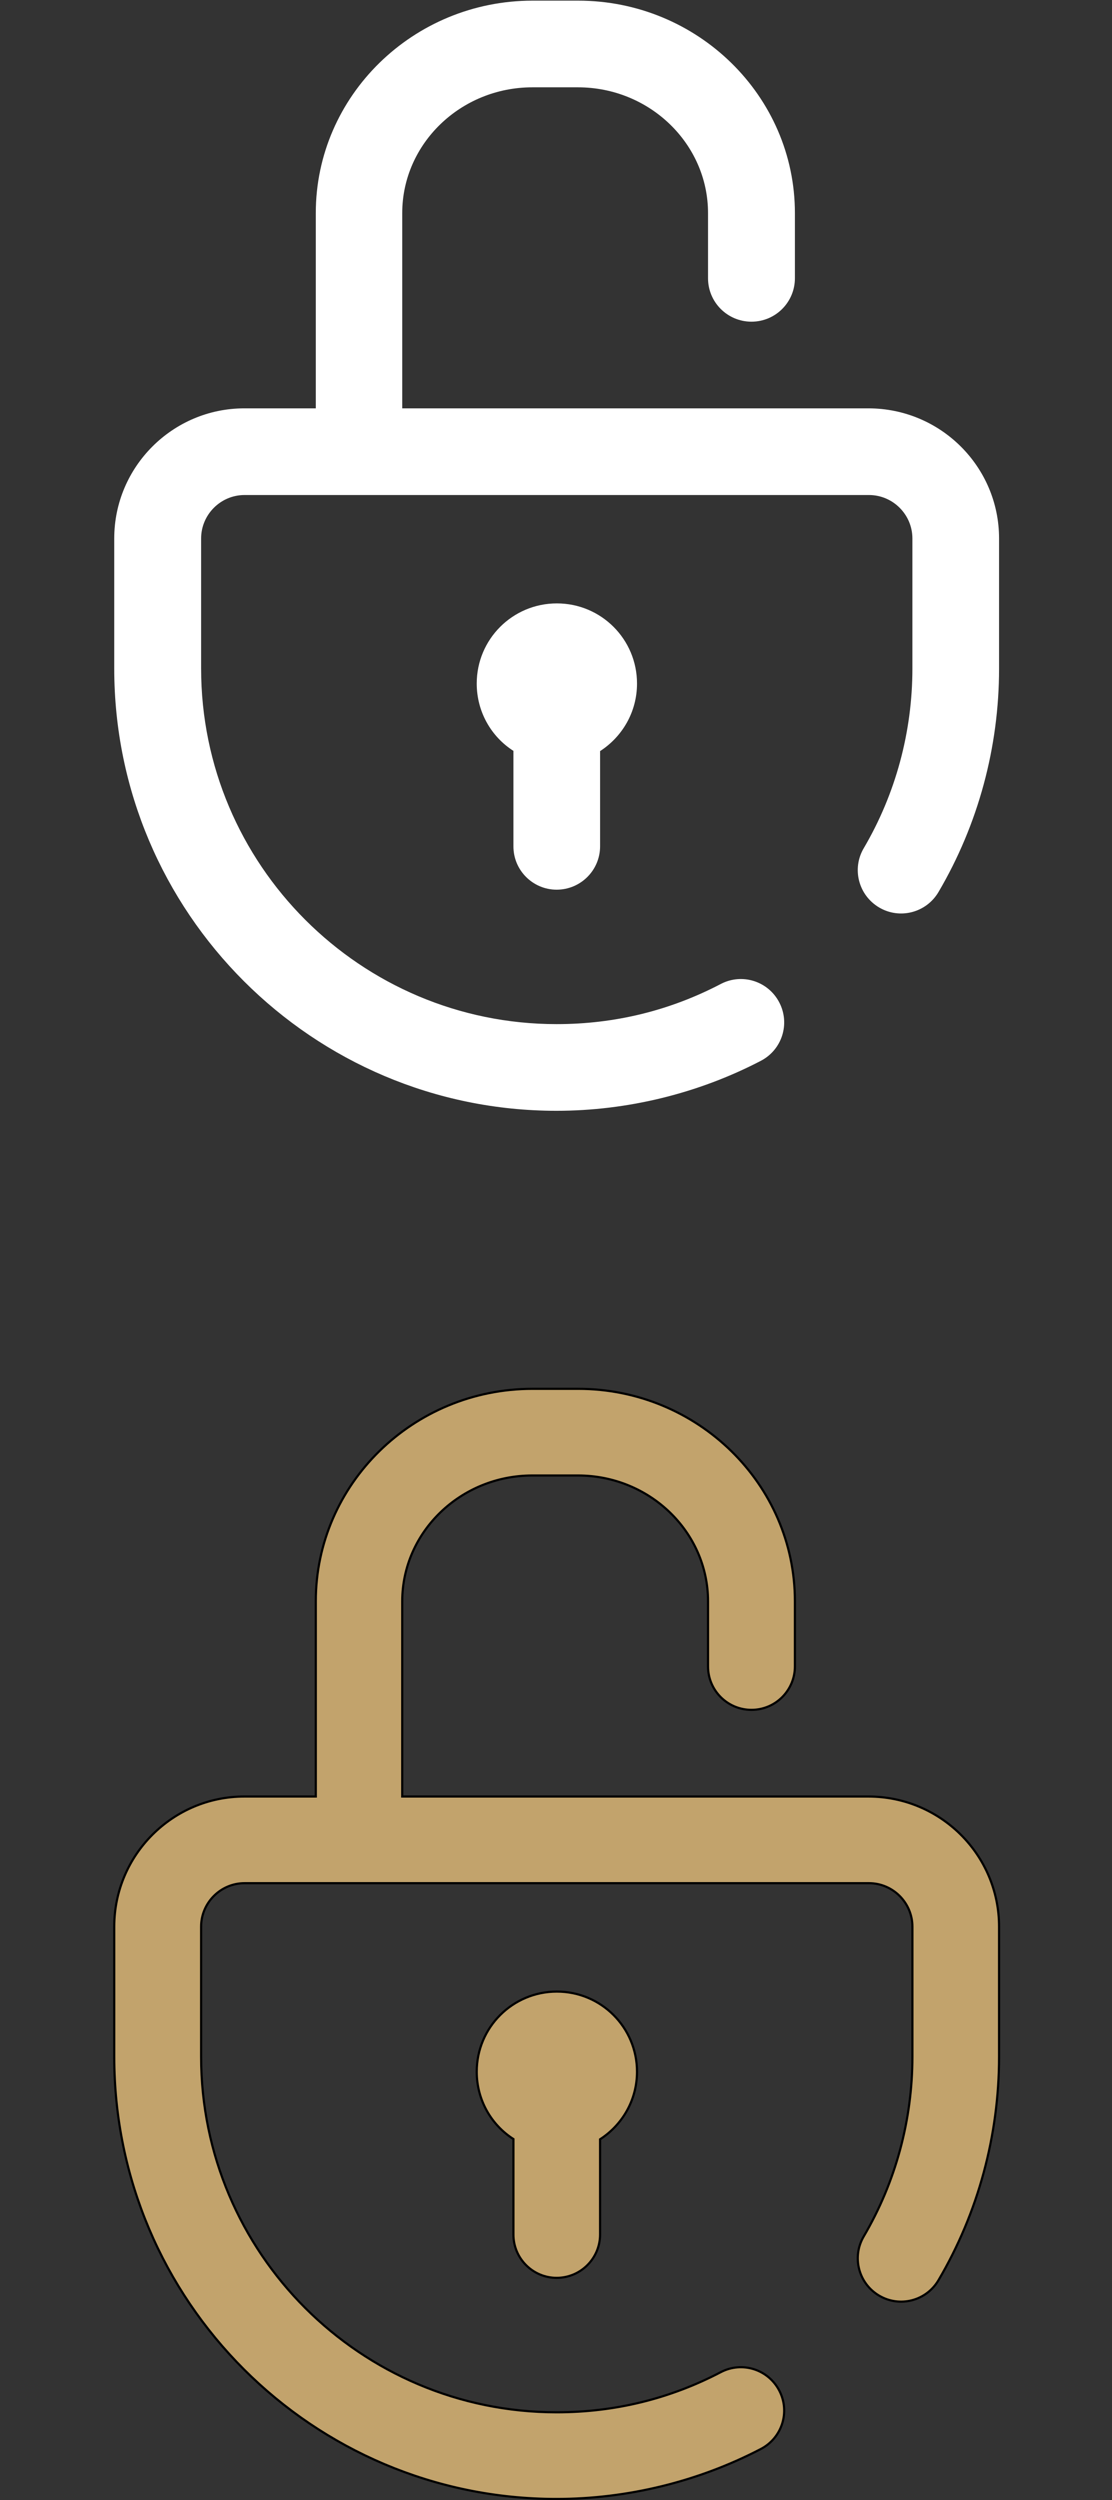
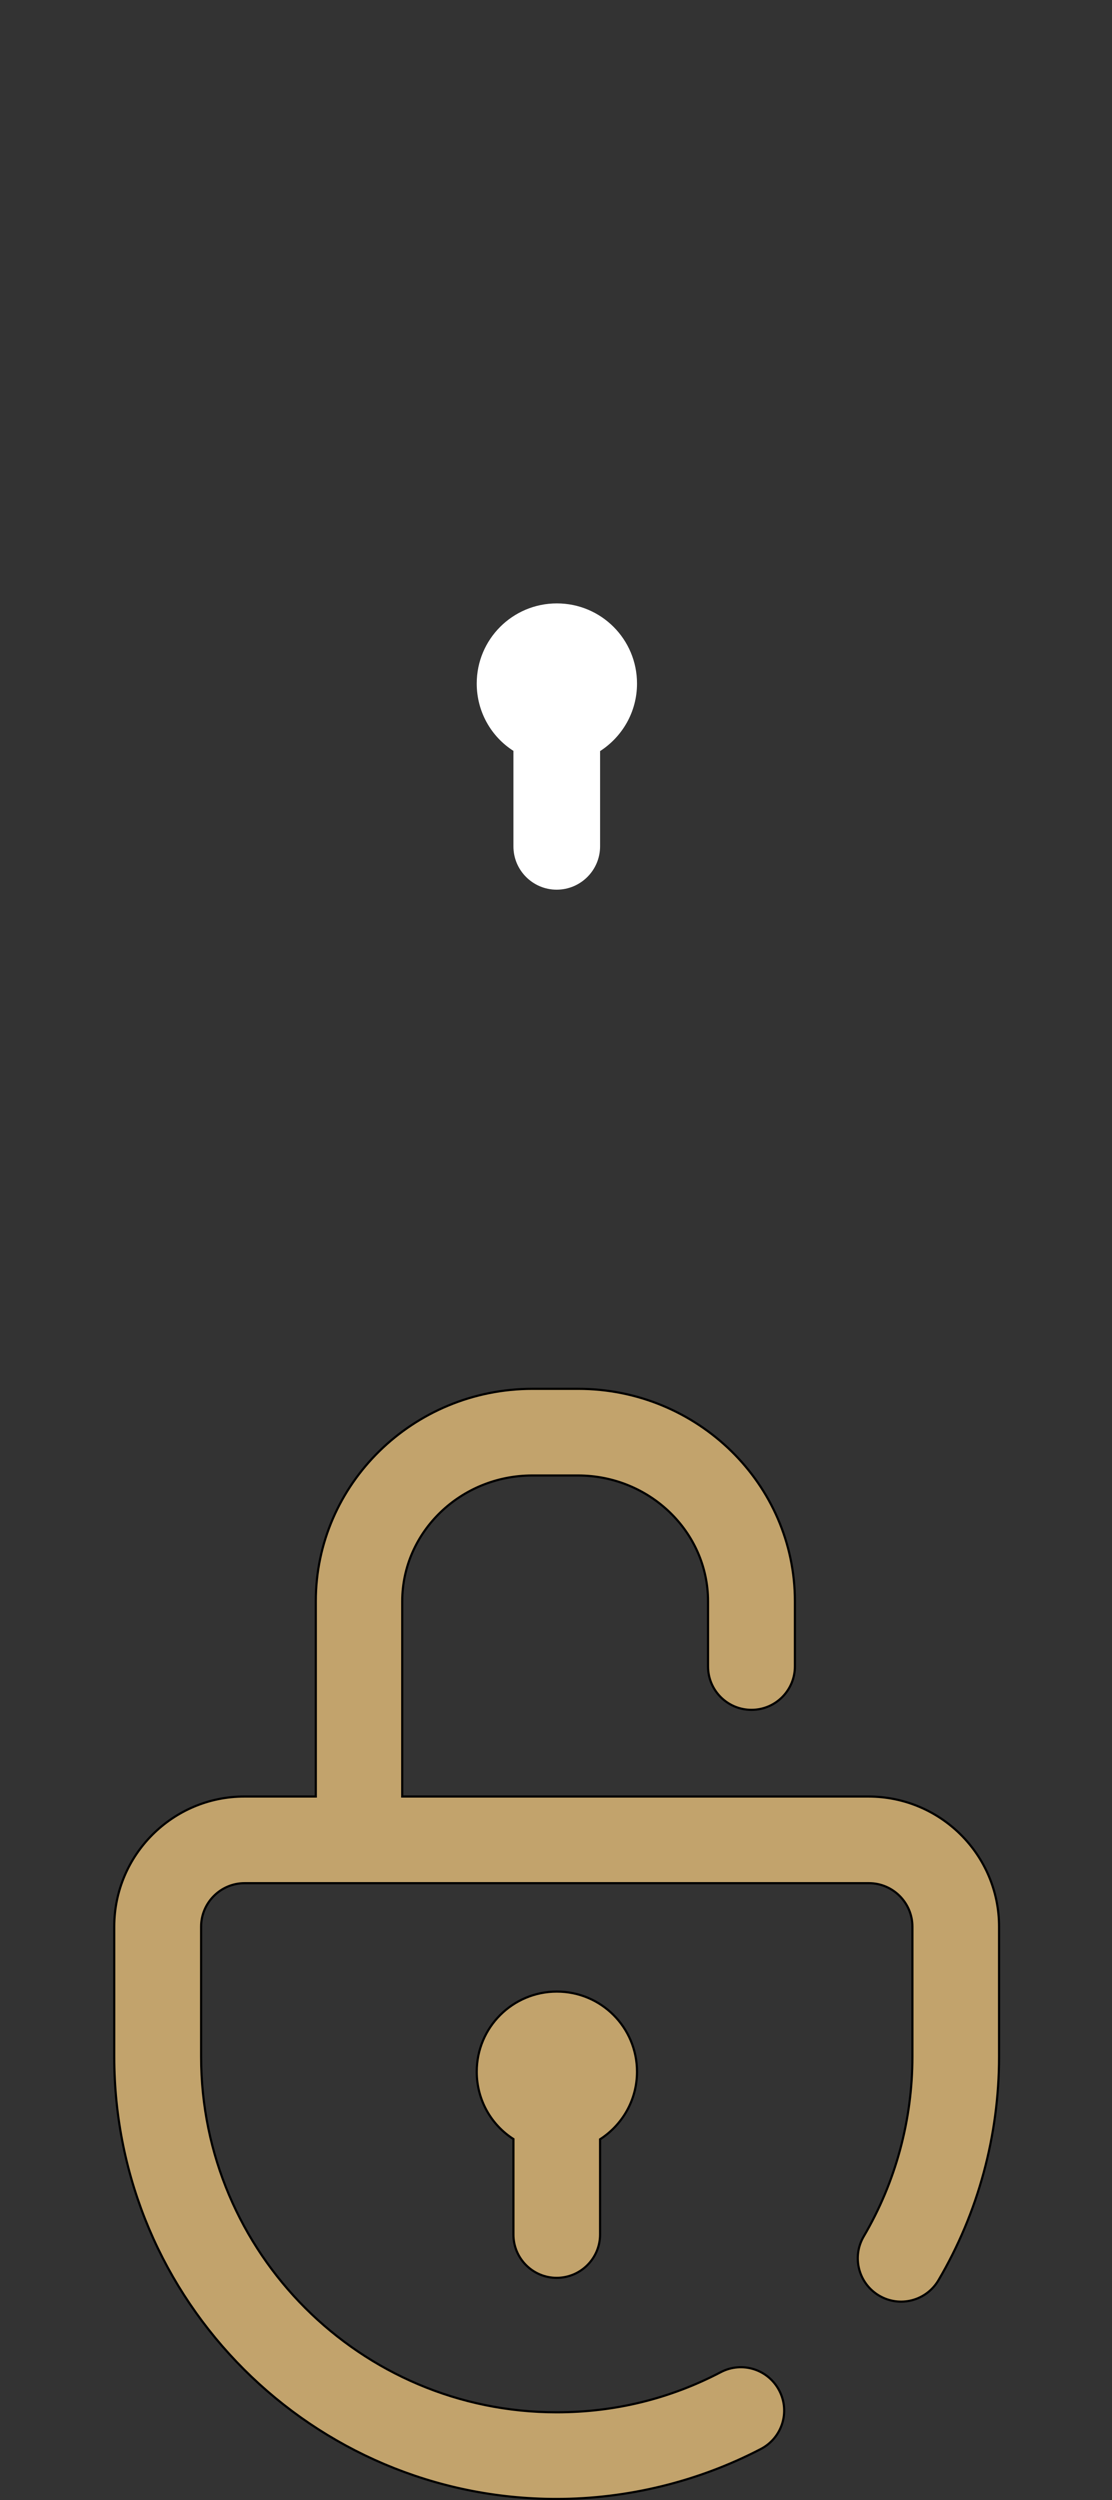
<svg xmlns="http://www.w3.org/2000/svg" version="1.1" id="Camada_1" x="0px" y="0px" viewBox="0 0 512 1151" style="enable-background:new 0 0 512 1151;" xml:space="preserve">
  <rect x="0" y="0" width="512" height="1151" fill="#333333" stroke="none" />
  <style type="text/css">
	.st0{fill-rule:evenodd;clip-rule:evenodd;fill:#FFFFFF;}
	.st1{fill-rule:evenodd;clip-rule:evenodd;fill:#c2a36c;stroke:#000000;stroke-miterlimit:10;}
</style>
  <g>
    <g>
-       <path class="st0" d="M460,247.9v59.9c0,36.2-9.6,71.8-27.9,102.9c-5.6,9.5-17.8,12.7-27.3,7.1c-9.5-5.6-12.7-17.8-7.1-27.3    c14.7-25,22.4-53.6,22.4-82.7v-59.9c0-11-9-20-20-20H112.6c-11,0-20,9-20,20v59.9c0,90.3,73.4,163.7,163.7,163.7    c26.7,0,52.1-6.2,75.6-18.5c9.8-5.1,21.8-1.3,26.9,8.5c5.1,9.8,1.3,21.8-8.5,26.9c-28.8,15-61.4,23-94.1,23    c-112.3,0-203.6-91.3-203.6-203.6v-59.9c0-33,26.9-59.9,59.9-59.9l32.9,0V98.1c0-53.9,44.8-97.8,99.8-97.8h21    c55,0,99.8,43.9,99.8,97.8v30c0,11-8.9,20-20,20c-11,0-20-8.9-20-20v-30c0-31.9-26.9-57.9-59.9-57.9h-21c-33,0-59.9,26-59.9,57.9    V188h214.6C433.1,188,460,214.9,460,247.9L460,247.9z" />
      <path class="st0" d="M256.3,409.6c11,0,20-8.9,20-20v-43.8c10.2-6.6,17-18,17-31.1c0-20.4-16.5-36.9-36.9-36.9    c-20.4,0-36.9,16.5-36.9,36.9c0,13,6.7,24.5,16.9,31v43.8C236.3,400.6,245.3,409.6,256.3,409.6L256.3,409.6L256.3,409.6z" />
    </g>
    <g>
      <path class="st1" d="M460,887v59.9c0,36.2-9.6,71.8-27.9,102.9c-5.6,9.5-17.8,12.7-27.3,7.1c-9.5-5.6-12.7-17.8-7.1-27.3    c14.7-25,22.4-53.6,22.4-82.7V887c0-11-9-20-20-20H112.6c-11,0-20,9-20,20v59.9c0,90.3,73.4,163.7,163.7,163.7    c26.7,0,52.1-6.2,75.6-18.5c9.8-5.1,21.8-1.3,26.9,8.5c5.1,9.8,1.3,21.8-8.5,26.9c-28.8,15-61.4,23-94.1,23    c-112.3,0-203.6-91.3-203.6-203.6V887c0-33,26.9-59.9,59.9-59.9l32.9,0v-89.9c0-53.9,44.8-97.8,99.8-97.8h21    c55,0,99.8,43.9,99.8,97.8v30c0,11-8.9,20-20,20c-11,0-20-8.9-20-20v-30c0-31.9-26.9-57.9-59.9-57.9h-21c-33,0-59.9,26-59.9,57.9    v89.9h214.6C433.1,827.1,460,854,460,887L460,887z" />
      <path class="st1" d="M256.3,1048.7c11,0,20-8.9,20-20v-43.8c10.2-6.6,17-18,17-31.1c0-20.4-16.5-36.9-36.9-36.9    c-20.4,0-36.9,16.5-36.9,36.9c0,13,6.7,24.5,16.9,31v43.8C236.3,1039.7,245.3,1048.7,256.3,1048.7L256.3,1048.7L256.3,1048.7z" />
    </g>
  </g>
</svg>